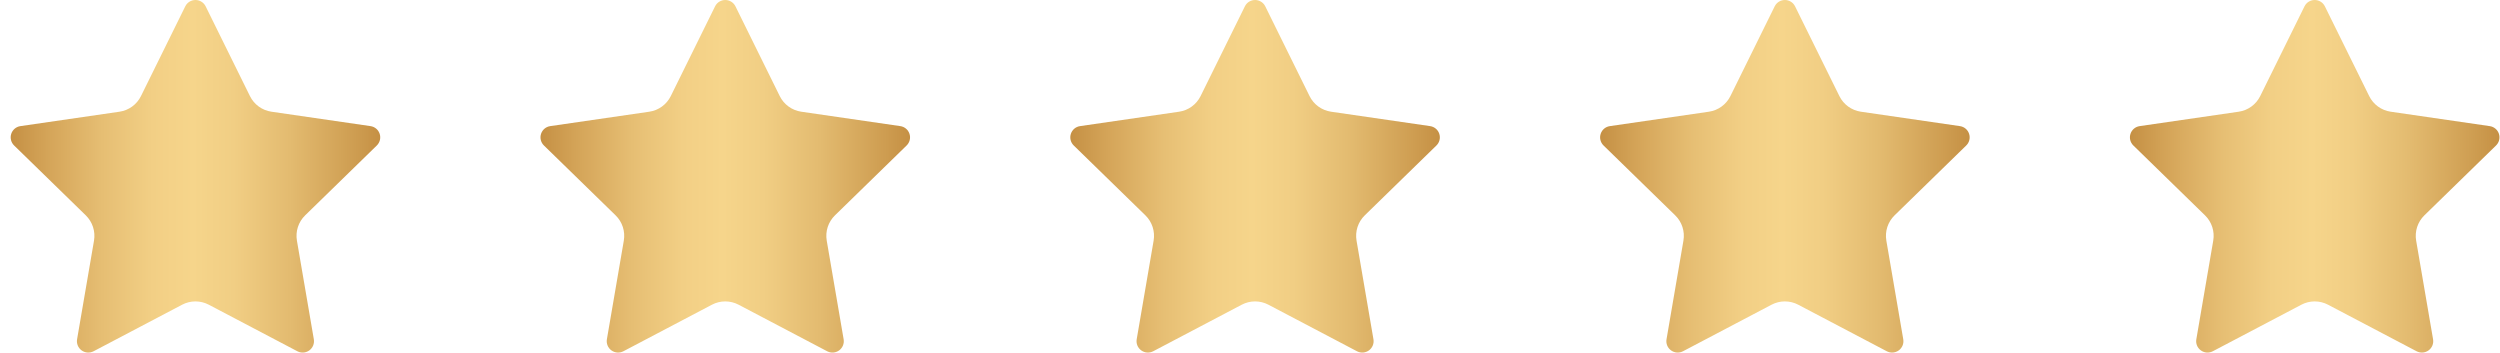
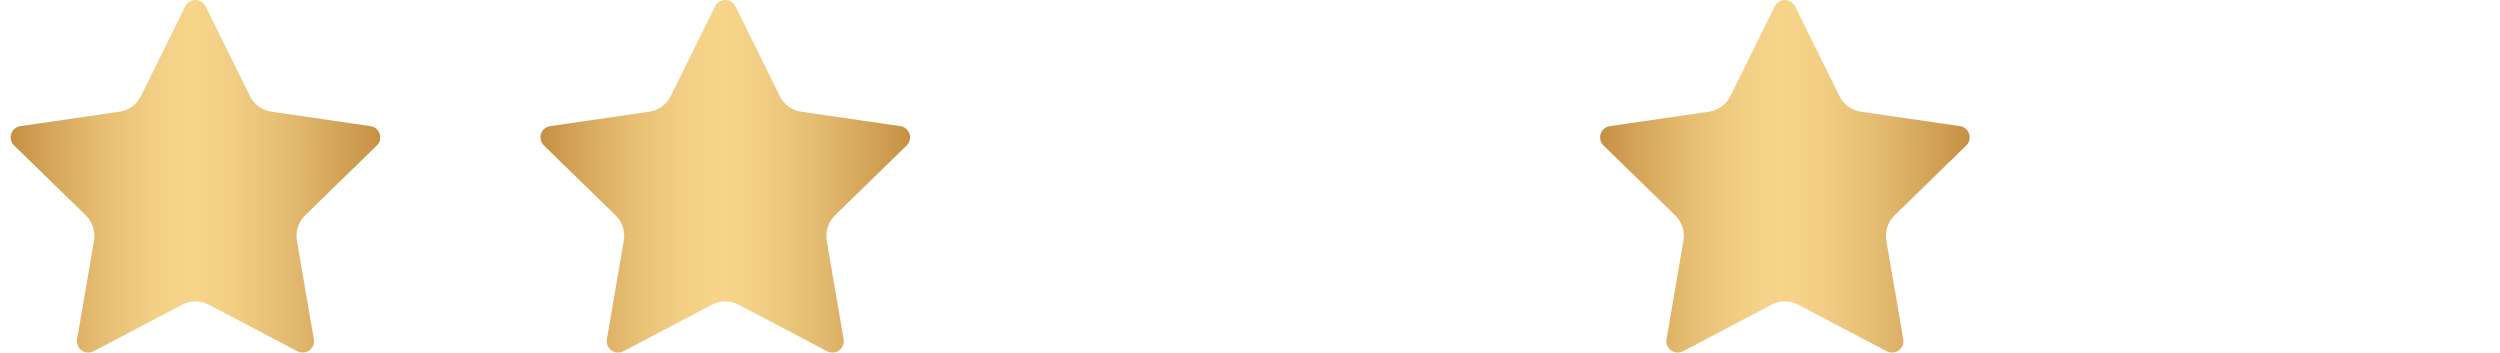
<svg xmlns="http://www.w3.org/2000/svg" width="156" height="22" viewBox="0 0 156 22" fill="none">
  <path d="M11.561 0.395C11.68 0.153 11.927 1.07177e-08 12.196 1.07177e-08C12.466 -4.67747e-05 12.713 0.153 12.832 0.395L15.596 5.995C15.856 6.522 16.358 6.887 16.94 6.971L23.12 7.87C23.387 7.908 23.609 8.095 23.692 8.352C23.775 8.608 23.706 8.89 23.513 9.078L19.041 13.438C18.62 13.848 18.429 14.438 18.528 15.017L19.583 21.172C19.628 21.438 19.519 21.706 19.301 21.865C19.083 22.023 18.793 22.044 18.555 21.919L13.027 19.013C12.507 18.74 11.886 18.74 11.366 19.013L5.839 21.919C5.6 22.044 5.31 22.023 5.092 21.864C4.874 21.706 4.765 21.437 4.81 21.171L5.866 15.017C5.965 14.438 5.773 13.848 5.353 13.438L0.881 9.078C0.688 8.89 0.618 8.608 0.701 8.352C0.785 8.095 1.006 7.908 1.273 7.87L7.454 6.971C8.035 6.887 8.537 6.522 8.797 5.995L11.561 0.395Z" fill="url(#paint0_linear_850_16144)" />
  <path d="M44.621 0.395C44.74 0.153 44.987 1.07177e-08 45.257 1.07177e-08C45.526 -4.67747e-05 45.773 0.153 45.892 0.395L48.656 5.995C48.916 6.522 49.419 6.887 50 6.971L56.18 7.87C56.447 7.908 56.669 8.095 56.752 8.352C56.836 8.608 56.766 8.89 56.573 9.078L52.101 13.438C51.681 13.848 51.489 14.438 51.588 15.017L52.643 21.172C52.689 21.438 52.579 21.706 52.361 21.865C52.143 22.023 51.854 22.044 51.615 21.919L46.087 19.013C45.567 18.74 44.946 18.74 44.426 19.013L38.899 21.919C38.66 22.044 38.371 22.023 38.152 21.864C37.934 21.706 37.825 21.437 37.87 21.171L38.926 15.017C39.025 14.438 38.834 13.848 38.413 13.438L33.941 9.078C33.748 8.89 33.678 8.608 33.761 8.352C33.845 8.095 34.067 7.908 34.334 7.87L40.514 6.971C41.095 6.887 41.597 6.522 41.857 5.995L44.621 0.395Z" fill="url(#paint1_linear_850_16144)" />
-   <path d="M77.681 0.395C77.8 0.153 78.047 1.07177e-08 78.317 1.07177e-08C78.586 -4.67747e-05 78.833 0.153 78.952 0.395L81.716 5.995C81.976 6.522 82.479 6.887 83.06 6.971L89.24 7.87C89.507 7.908 89.729 8.095 89.812 8.352C89.896 8.608 89.826 8.89 89.633 9.078L85.161 13.438C84.741 13.848 84.549 14.438 84.648 15.017L85.703 21.172C85.749 21.438 85.639 21.706 85.421 21.865C85.203 22.023 84.914 22.044 84.675 21.919L79.147 19.013C78.627 18.74 78.006 18.74 77.486 19.013L71.959 21.919C71.72 22.044 71.431 22.023 71.213 21.864C70.994 21.706 70.885 21.437 70.93 21.171L71.986 15.017C72.085 14.438 71.894 13.848 71.473 13.438L67.001 9.078C66.808 8.89 66.738 8.608 66.822 8.352C66.905 8.095 67.127 7.908 67.394 7.87L73.574 6.971C74.155 6.887 74.657 6.522 74.917 5.995L77.681 0.395Z" fill="url(#paint2_linear_850_16144)" />
  <path d="M110.741 0.395C110.861 0.153 111.107 1.07177e-08 111.377 1.07177e-08C111.647 -4.67747e-05 111.893 0.153 112.012 0.395L114.777 5.995C115.036 6.522 115.539 6.887 116.12 6.971L122.3 7.87C122.567 7.908 122.789 8.095 122.872 8.352C122.956 8.608 122.886 8.89 122.693 9.078L118.221 13.438C117.801 13.848 117.609 14.438 117.708 15.017L118.763 21.172C118.809 21.438 118.7 21.706 118.481 21.865C118.263 22.023 117.974 22.044 117.735 21.919L112.207 19.013C111.687 18.74 111.066 18.74 110.546 19.013L105.019 21.919C104.78 22.044 104.491 22.023 104.273 21.864C104.054 21.706 103.945 21.437 103.991 21.171L105.046 15.017C105.146 14.438 104.954 13.848 104.533 13.438L100.061 9.078C99.868 8.89 99.798 8.608 99.882 8.352C99.965 8.095 100.187 7.908 100.454 7.87L106.634 6.971C107.215 6.887 107.718 6.522 107.978 5.995L110.741 0.395Z" fill="url(#paint3_linear_850_16144)" />
-   <path d="M143.801 0.395C143.921 0.153 144.167 1.07177e-08 144.437 1.07177e-08C144.707 -4.67747e-05 144.953 0.153 145.072 0.395L147.837 5.995C148.097 6.522 148.599 6.887 149.18 6.971L155.36 7.87C155.627 7.908 155.849 8.095 155.933 8.352C156.016 8.608 155.946 8.89 155.753 9.078L151.281 13.438C150.861 13.848 150.669 14.438 150.768 15.017L151.823 21.172C151.869 21.438 151.76 21.706 151.541 21.865C151.323 22.023 151.034 22.044 150.795 21.919L145.267 19.013C144.747 18.74 144.126 18.74 143.607 19.013L138.079 21.919C137.84 22.044 137.551 22.023 137.333 21.864C137.114 21.706 137.005 21.437 137.051 21.171L138.106 15.017C138.206 14.438 138.014 13.848 137.593 13.438L133.121 9.078C132.928 8.89 132.858 8.608 132.942 8.352C133.025 8.095 133.247 7.908 133.514 7.87L139.694 6.971C140.275 6.887 140.778 6.522 141.038 5.995L143.801 0.395Z" fill="url(#paint4_linear_850_16144)" />
  <defs>
    <linearGradient id="paint0_linear_850_16144" x1="0.667" y1="10.999" x2="23.727" y2="10.999" gradientUnits="userSpaceOnUse">
      <stop stop-color="#C59044" />
      <stop offset="0.099" stop-color="#D4A458" />
      <stop offset="0.248" stop-color="#E6BE73" />
      <stop offset="0.384" stop-color="#F2CF85" />
      <stop offset="0.493" stop-color="#F6D58B" />
      <stop offset="0.603" stop-color="#F1CE84" />
      <stop offset="0.755" stop-color="#E3BB70" />
      <stop offset="0.931" stop-color="#CE9D51" />
      <stop offset="1" stop-color="#C59044" />
    </linearGradient>
    <linearGradient id="paint1_linear_850_16144" x1="33.727" y1="10.999" x2="56.787" y2="10.999" gradientUnits="userSpaceOnUse">
      <stop stop-color="#C59044" />
      <stop offset="0.099" stop-color="#D4A458" />
      <stop offset="0.248" stop-color="#E6BE73" />
      <stop offset="0.384" stop-color="#F2CF85" />
      <stop offset="0.493" stop-color="#F6D58B" />
      <stop offset="0.603" stop-color="#F1CE84" />
      <stop offset="0.755" stop-color="#E3BB70" />
      <stop offset="0.931" stop-color="#CE9D51" />
      <stop offset="1" stop-color="#C59044" />
    </linearGradient>
    <linearGradient id="paint2_linear_850_16144" x1="66.787" y1="10.999" x2="89.847" y2="10.999" gradientUnits="userSpaceOnUse">
      <stop stop-color="#C59044" />
      <stop offset="0.099" stop-color="#D4A458" />
      <stop offset="0.248" stop-color="#E6BE73" />
      <stop offset="0.384" stop-color="#F2CF85" />
      <stop offset="0.493" stop-color="#F6D58B" />
      <stop offset="0.603" stop-color="#F1CE84" />
      <stop offset="0.755" stop-color="#E3BB70" />
      <stop offset="0.931" stop-color="#CE9D51" />
      <stop offset="1" stop-color="#C59044" />
    </linearGradient>
    <linearGradient id="paint3_linear_850_16144" x1="99.847" y1="10.999" x2="122.907" y2="10.999" gradientUnits="userSpaceOnUse">
      <stop stop-color="#C59044" />
      <stop offset="0.099" stop-color="#D4A458" />
      <stop offset="0.248" stop-color="#E6BE73" />
      <stop offset="0.384" stop-color="#F2CF85" />
      <stop offset="0.493" stop-color="#F6D58B" />
      <stop offset="0.603" stop-color="#F1CE84" />
      <stop offset="0.755" stop-color="#E3BB70" />
      <stop offset="0.931" stop-color="#CE9D51" />
      <stop offset="1" stop-color="#C59044" />
    </linearGradient>
    <linearGradient id="paint4_linear_850_16144" x1="132.907" y1="10.999" x2="155.967" y2="10.999" gradientUnits="userSpaceOnUse">
      <stop stop-color="#C59044" />
      <stop offset="0.099" stop-color="#D4A458" />
      <stop offset="0.248" stop-color="#E6BE73" />
      <stop offset="0.384" stop-color="#F2CF85" />
      <stop offset="0.493" stop-color="#F6D58B" />
      <stop offset="0.603" stop-color="#F1CE84" />
      <stop offset="0.755" stop-color="#E3BB70" />
      <stop offset="0.931" stop-color="#CE9D51" />
      <stop offset="1" stop-color="#C59044" />
    </linearGradient>
  </defs>
</svg>